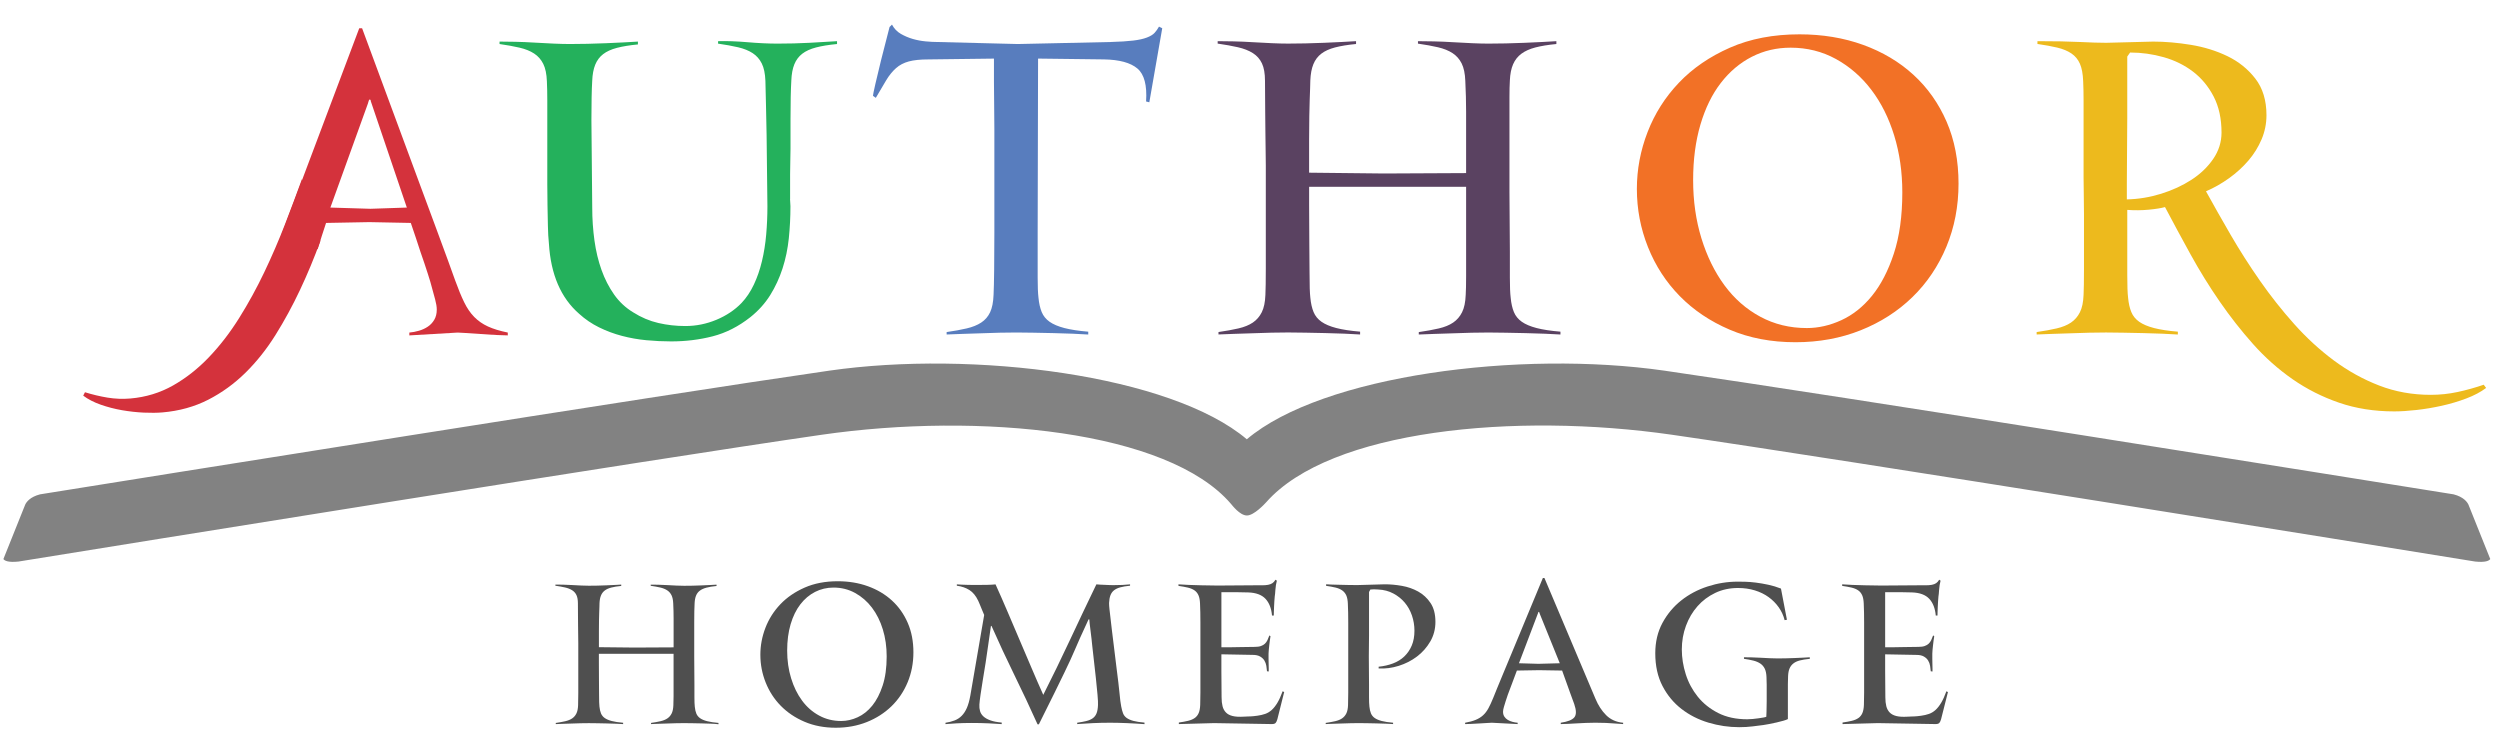
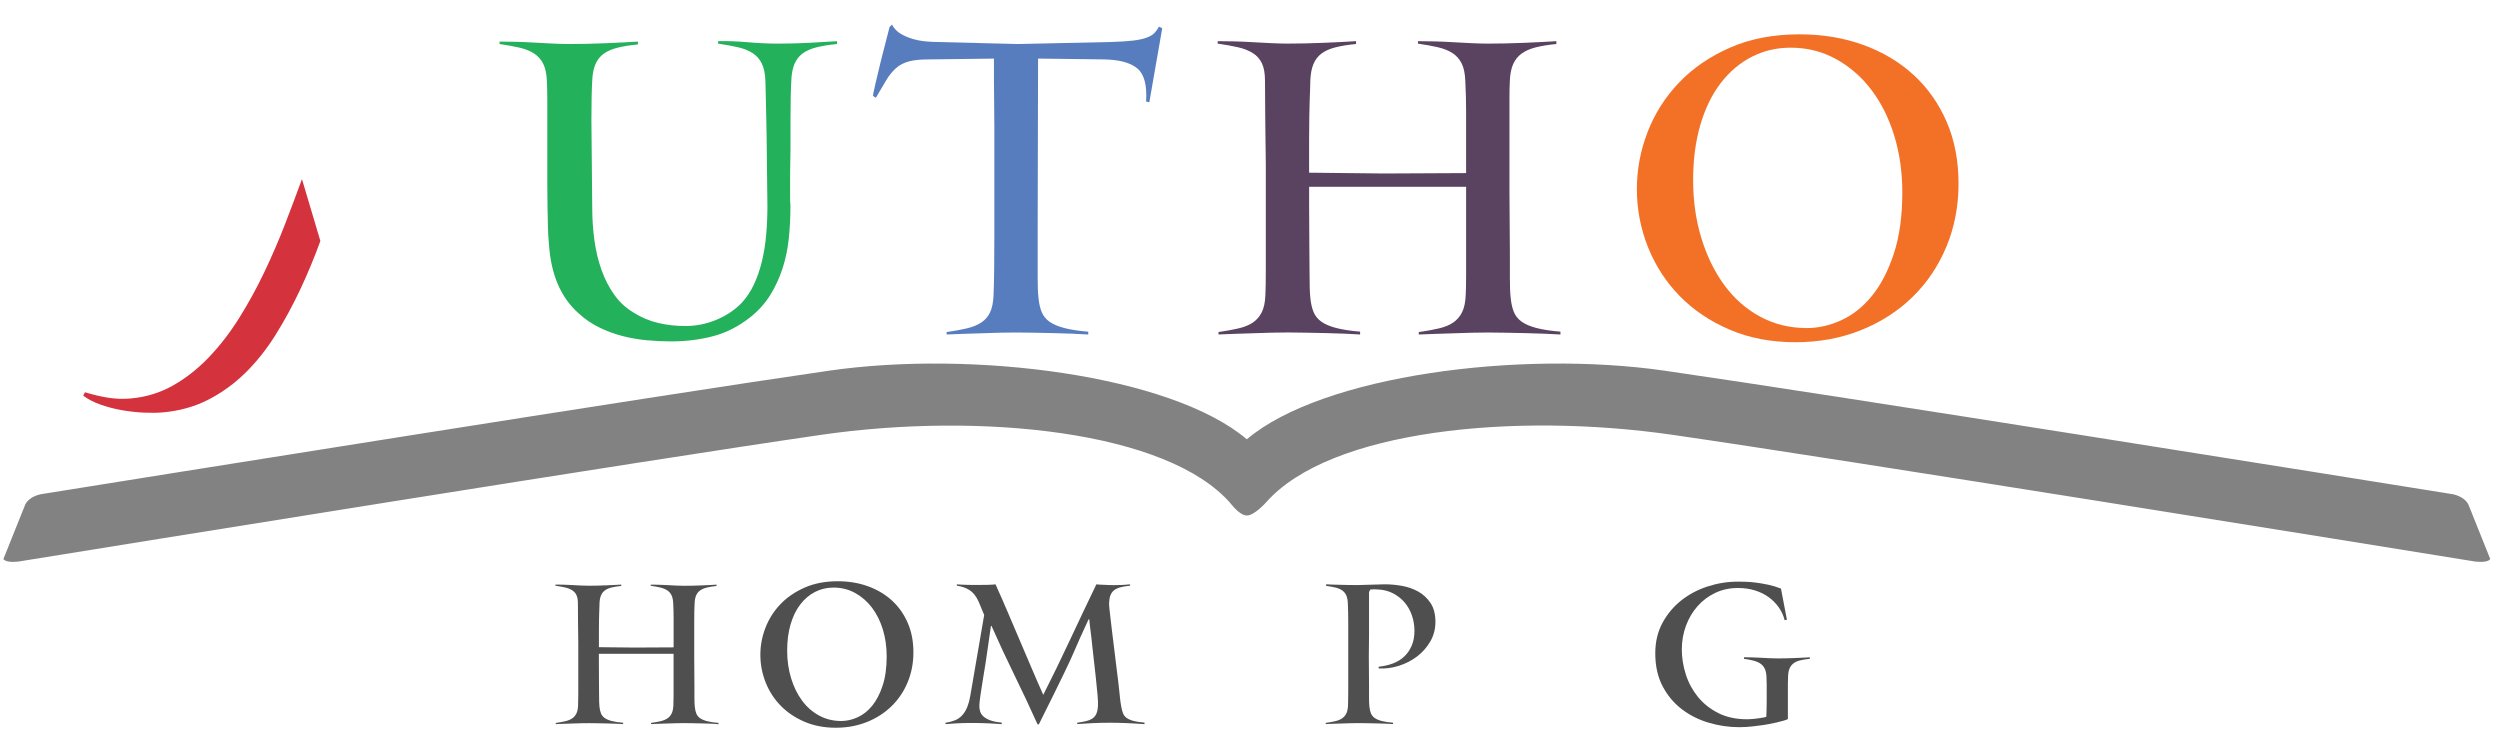
<svg xmlns="http://www.w3.org/2000/svg" version="1.1" id="Layer_1" x="0px" y="0px" width="184px" height="55.5px" viewBox="0 0 184 55.5" enable-background="new 0 0 184 55.5" xml:space="preserve">
  <g>
    <g>
      <path fill="#4F4F4F" d="M52.33,53.264c-0.213-0.009-0.437-0.016-0.673-0.021c-0.236-0.004-0.468-0.009-0.694-0.014    c-0.227-0.005-0.43-0.007-0.609-0.007c-0.17,0-0.364,0.002-0.581,0.007c-0.218,0.005-0.437,0.012-0.659,0.021    c-0.222,0.01-0.439,0.017-0.652,0.021c-0.213,0.005-0.394,0.012-0.545,0.021v-0.085c0.264-0.038,0.498-0.08,0.701-0.127    s0.371-0.116,0.503-0.206c0.132-0.089,0.236-0.21,0.312-0.361c0.076-0.151,0.118-0.354,0.127-0.609    c0.01-0.141,0.015-0.361,0.015-0.659c0-0.298,0-0.626,0-0.984s0-0.727,0-1.105s0-0.723,0-1.034h-5.497v0.652    c0,0.558,0.002,1.022,0.007,1.396s0.007,0.682,0.007,0.928c0,0.245,0.002,0.439,0.007,0.581c0.005,0.142,0.012,0.25,0.021,0.326    c0.019,0.198,0.057,0.366,0.114,0.503c0.057,0.137,0.149,0.251,0.276,0.34c0.127,0.089,0.3,0.163,0.517,0.22    s0.496,0.099,0.836,0.127v0.099c-0.151-0.009-0.333-0.019-0.545-0.028c-0.213-0.009-0.437-0.016-0.673-0.021    c-0.236-0.004-0.468-0.009-0.694-0.014c-0.227-0.005-0.43-0.007-0.609-0.007c-0.17,0-0.364,0.002-0.581,0.007    c-0.218,0.005-0.437,0.012-0.659,0.021c-0.222,0.01-0.439,0.017-0.651,0.021c-0.213,0.005-0.395,0.012-0.546,0.021v-0.085    c0.264-0.038,0.498-0.08,0.701-0.127c0.203-0.047,0.371-0.116,0.503-0.205s0.236-0.21,0.312-0.36    c0.076-0.15,0.118-0.353,0.127-0.608c0.009-0.198,0.014-0.502,0.014-0.911s0-0.848,0-1.314c0-0.466,0-0.912,0-1.336    c0-0.424,0-0.749,0-0.975c0-0.227-0.002-0.425-0.007-0.595c-0.005-0.17-0.007-0.356-0.007-0.56c0-0.203-0.003-0.444-0.007-0.723    c-0.005-0.278-0.007-0.639-0.007-1.083c0-0.255-0.035-0.458-0.106-0.609c-0.071-0.151-0.177-0.272-0.319-0.361    c-0.142-0.089-0.317-0.158-0.524-0.205c-0.208-0.047-0.444-0.09-0.709-0.127v-0.085c0.151,0,0.335,0.002,0.553,0.007    c0.217,0.005,0.441,0.015,0.673,0.028c0.231,0.014,0.456,0.026,0.673,0.035c0.217,0.01,0.406,0.015,0.567,0.015    c0.188,0,0.391-0.002,0.609-0.007c0.217-0.005,0.434-0.012,0.652-0.021c0.217-0.01,0.423-0.019,0.617-0.028    c0.193-0.009,0.361-0.019,0.503-0.028v0.099c-0.293,0.028-0.538,0.069-0.736,0.121c-0.199,0.052-0.36,0.125-0.481,0.22    c-0.123,0.094-0.215,0.217-0.276,0.369c-0.062,0.151-0.097,0.34-0.106,0.567c0,0.076-0.002,0.166-0.007,0.269    c-0.005,0.104-0.01,0.236-0.015,0.397c-0.005,0.161-0.01,0.354-0.015,0.581s-0.007,0.505-0.007,0.836v1.148l2.621,0.028    l2.876-0.015v-0.878c0-0.255,0-0.486,0-0.694s0-0.401,0-0.581c0-0.179-0.002-0.354-0.007-0.524    c-0.005-0.17-0.012-0.354-0.021-0.552c-0.01-0.255-0.052-0.458-0.127-0.609c-0.076-0.151-0.182-0.272-0.319-0.361    c-0.137-0.089-0.307-0.158-0.51-0.205s-0.437-0.09-0.701-0.127v-0.085c0.151,0,0.335,0.002,0.552,0.007    c0.217,0.005,0.441,0.015,0.673,0.028c0.231,0.015,0.456,0.026,0.673,0.035s0.406,0.015,0.567,0.015    c0.188,0,0.391-0.002,0.609-0.007c0.217-0.005,0.434-0.012,0.651-0.021c0.217-0.01,0.423-0.019,0.617-0.028    c0.193-0.009,0.361-0.019,0.503-0.028v0.099c-0.293,0.028-0.538,0.069-0.736,0.121c-0.198,0.052-0.361,0.125-0.489,0.22    c-0.128,0.094-0.222,0.217-0.283,0.369c-0.062,0.152-0.097,0.34-0.106,0.567c-0.01,0.161-0.017,0.354-0.021,0.581    c-0.005,0.227-0.007,0.491-0.007,0.794v2.534l0.014,2.078c0,0.301,0,0.608,0,0.919s0.01,0.547,0.028,0.707    c0.019,0.198,0.057,0.365,0.114,0.502c0.057,0.136,0.149,0.249,0.276,0.339c0.127,0.089,0.3,0.163,0.517,0.219    c0.217,0.057,0.496,0.099,0.836,0.127v0.099C52.724,53.282,52.543,53.273,52.33,53.264z" />
      <path fill="#4F4F4F" d="M67.227,48.007c0,0.794-0.142,1.53-0.425,2.21c-0.283,0.68-0.68,1.268-1.19,1.764    c-0.511,0.495-1.115,0.883-1.814,1.162c-0.699,0.278-1.459,0.418-2.281,0.418c-0.85,0-1.618-0.146-2.302-0.439    c-0.685-0.292-1.268-0.684-1.75-1.176c-0.481-0.49-0.852-1.063-1.112-1.715c-0.26-0.652-0.39-1.331-0.39-2.04    c0-0.68,0.125-1.343,0.375-1.991c0.25-0.647,0.617-1.223,1.098-1.728c0.481-0.505,1.077-0.914,1.785-1.225    c0.708-0.312,1.521-0.468,2.437-0.468c0.802,0,1.544,0.123,2.224,0.369c0.68,0.246,1.268,0.595,1.764,1.049    c0.496,0.453,0.883,1.001,1.162,1.643C67.088,46.482,67.227,47.204,67.227,48.007z M61.914,53.065c0.406,0,0.81-0.092,1.212-0.276    c0.402-0.184,0.758-0.468,1.07-0.851c0.312-0.383,0.567-0.875,0.765-1.476c0.199-0.601,0.298-1.317,0.298-2.15    c0-0.709-0.094-1.372-0.283-1.987c-0.189-0.614-0.456-1.149-0.8-1.603c-0.345-0.454-0.758-0.813-1.24-1.079    c-0.482-0.265-1.011-0.398-1.587-0.398c-0.491,0-0.944,0.107-1.36,0.319c-0.416,0.213-0.777,0.518-1.083,0.915    c-0.307,0.397-0.545,0.885-0.716,1.461c-0.17,0.577-0.255,1.225-0.255,1.944c0,0.728,0.097,1.407,0.29,2.036    c0.193,0.629,0.462,1.178,0.808,1.645c0.345,0.468,0.763,0.835,1.254,1.099C60.776,52.933,61.319,53.065,61.914,53.065z" />
      <path fill="#4F4F4F" d="M83.604,53.256c-0.227-0.015-0.451-0.026-0.673-0.035c-0.222-0.01-0.439-0.017-0.652-0.021    c-0.213-0.005-0.404-0.007-0.574-0.007c-0.444,0-0.86,0.01-1.247,0.028s-0.779,0.042-1.176,0.071v-0.099    c0.264-0.037,0.49-0.08,0.68-0.127c0.188-0.047,0.345-0.116,0.468-0.205c0.123-0.089,0.215-0.211,0.276-0.361    c0.061-0.151,0.097-0.355,0.106-0.609c0.009-0.132-0.002-0.385-0.035-0.758c-0.033-0.373-0.073-0.781-0.121-1.225    c-0.047-0.444-0.097-0.887-0.149-1.331c-0.052-0.444-0.092-0.803-0.121-1.077c-0.01-0.123-0.026-0.281-0.049-0.475    c-0.024-0.193-0.047-0.387-0.071-0.581c-0.024-0.193-0.044-0.371-0.064-0.531c-0.019-0.161-0.028-0.269-0.028-0.326h-0.057    c-0.265,0.567-0.472,1.02-0.623,1.36c-0.151,0.34-0.281,0.637-0.39,0.893c-0.109,0.256-0.22,0.505-0.333,0.751    c-0.113,0.246-0.262,0.56-0.447,0.942c-0.184,0.382-0.423,0.871-0.716,1.467c-0.293,0.595-0.675,1.365-1.147,2.309h-0.099    c-0.548-1.219-1.115-2.425-1.701-3.62c-0.586-1.195-1.147-2.402-1.686-3.62h-0.042l-0.199,1.388    c-0.057,0.397-0.121,0.833-0.191,1.311c-0.071,0.477-0.144,0.928-0.22,1.353c-0.057,0.34-0.109,0.675-0.156,1.006    c-0.047,0.331-0.076,0.576-0.085,0.736c-0.01,0.17,0.007,0.328,0.049,0.475c0.043,0.146,0.125,0.276,0.248,0.39    c0.123,0.114,0.292,0.21,0.51,0.29c0.217,0.08,0.496,0.134,0.836,0.163v0.114c-0.218-0.019-0.534-0.037-0.949-0.057    c-0.416-0.019-0.836-0.028-1.261-0.028c-0.416,0-0.786,0.01-1.112,0.028c-0.326,0.019-0.597,0.038-0.815,0.057v-0.099    c0.245-0.037,0.468-0.094,0.666-0.17c0.198-0.076,0.373-0.188,0.524-0.34c0.151-0.151,0.278-0.345,0.382-0.581    c0.104-0.236,0.188-0.538,0.255-0.907l1.02-5.936c-0.066-0.151-0.127-0.298-0.184-0.439c-0.047-0.114-0.094-0.229-0.142-0.347    c-0.047-0.118-0.085-0.205-0.114-0.262c-0.17-0.359-0.385-0.621-0.644-0.786c-0.26-0.165-0.569-0.272-0.928-0.319v-0.1    c0.094,0.01,0.21,0.017,0.347,0.021c0.137,0.005,0.278,0.01,0.425,0.015c0.146,0.005,0.285,0.007,0.418,0.007    c0.132,0,0.245,0,0.34,0c0.245,0,0.484-0.002,0.716-0.007c0.231-0.005,0.432-0.016,0.602-0.035    c0.292,0.643,0.585,1.309,0.878,1.998c0.292,0.69,0.588,1.381,0.885,2.075c0.298,0.694,0.592,1.386,0.885,2.075    c0.292,0.69,0.581,1.351,0.865,1.983c0.321-0.633,0.647-1.289,0.977-1.969c0.33-0.68,0.659-1.367,0.984-2.062    c0.326-0.694,0.652-1.386,0.977-2.075c0.326-0.689,0.649-1.365,0.971-2.026c0.076,0.01,0.168,0.017,0.276,0.021    c0.108,0.005,0.222,0.01,0.34,0.015c0.118,0.005,0.231,0.01,0.34,0.015s0.201,0.007,0.276,0.007c0.255,0,0.484-0.005,0.687-0.015    c0.203-0.009,0.39-0.024,0.56-0.043v0.1c-0.293,0.028-0.534,0.069-0.723,0.121c-0.189,0.052-0.343,0.125-0.461,0.22    c-0.118,0.094-0.205,0.217-0.262,0.369c-0.057,0.151-0.089,0.34-0.099,0.567c0,0.038,0.002,0.106,0.007,0.205    c0.005,0.1,0.012,0.177,0.021,0.234c0.047,0.453,0.104,0.944,0.17,1.473c0.066,0.529,0.13,1.046,0.191,1.552    c0.061,0.505,0.118,0.968,0.17,1.388c0.052,0.42,0.092,0.744,0.121,0.971c0.028,0.274,0.057,0.534,0.085,0.779    c0.019,0.208,0.04,0.409,0.064,0.602c0.024,0.194,0.045,0.328,0.064,0.404c0.037,0.198,0.082,0.366,0.134,0.503    c0.052,0.137,0.139,0.25,0.262,0.34c0.123,0.089,0.288,0.163,0.496,0.22c0.207,0.057,0.481,0.099,0.822,0.127v0.114    C84.043,53.282,83.83,53.27,83.604,53.256z" />
-       <path fill="#4F4F4F" d="M94.016,52.928c-0.038,0.136-0.083,0.231-0.134,0.284c-0.052,0.053-0.144,0.08-0.276,0.08l-4.251-0.071    l-2.592,0.071v-0.114c0.264-0.037,0.493-0.08,0.687-0.127c0.193-0.047,0.354-0.116,0.481-0.205c0.127-0.089,0.224-0.21,0.29-0.361    s0.104-0.354,0.114-0.609c0.009-0.199,0.015-0.503,0.015-0.914c0-0.411,0-0.845,0-1.303s0-0.9,0-1.325c0-0.425,0-0.751,0-0.977    s0-0.47,0-0.729s0-0.52,0-0.779s-0.003-0.512-0.007-0.758c-0.005-0.245-0.012-0.468-0.021-0.666    c-0.01-0.255-0.047-0.458-0.114-0.609c-0.066-0.151-0.163-0.272-0.29-0.361c-0.127-0.089-0.29-0.159-0.489-0.206    c-0.198-0.047-0.43-0.089-0.694-0.127v-0.114c0.208,0.019,0.463,0.033,0.765,0.043c0.302,0.01,0.614,0.019,0.935,0.028    c0.321,0.01,0.632,0.015,0.935,0.015s0.562,0,0.779,0l2.111-0.015c0.236,0,0.441,0,0.617,0c0.175,0,0.326-0.012,0.453-0.035    c0.127-0.024,0.233-0.064,0.319-0.121c0.085-0.057,0.161-0.142,0.227-0.255l0.1,0.071c-0.057,0.217-0.092,0.439-0.107,0.666    c-0.015,0.227-0.03,0.392-0.049,0.496c-0.01,0.104-0.019,0.22-0.028,0.347c-0.01,0.127-0.017,0.258-0.021,0.39    s-0.01,0.258-0.015,0.375c-0.005,0.118-0.007,0.215-0.007,0.29H93.62c-0.047-0.529-0.208-0.94-0.481-1.232    c-0.274-0.292-0.694-0.448-1.261-0.468l-0.736-0.015h-1.247v4.052c0.104,0,0.288,0,0.552,0s0.538-0.004,0.822-0.014    c0.33,0,0.689-0.005,1.077-0.015c0.188,0,0.342-0.021,0.461-0.064s0.215-0.099,0.29-0.17c0.076-0.071,0.136-0.156,0.184-0.255    c0.047-0.1,0.094-0.215,0.142-0.347c0.019,0,0.037,0.01,0.057,0.028l0.028,0.028c-0.019,0.094-0.035,0.201-0.049,0.319    c-0.015,0.118-0.028,0.239-0.043,0.361c-0.015,0.123-0.026,0.239-0.035,0.347c-0.009,0.108-0.016,0.193-0.016,0.259    c0,0.104,0,0.22,0,0.347c0,0.127,0.002,0.253,0.007,0.375c0.005,0.123,0.007,0.236,0.007,0.34c0,0.104,0,0.184,0,0.241    l-0.127-0.015c-0.01-0.123-0.026-0.255-0.049-0.397c-0.024-0.142-0.071-0.272-0.142-0.39c-0.071-0.118-0.175-0.217-0.312-0.297    s-0.319-0.121-0.546-0.121l-2.309-0.043v1.229l0.015,1.935c0,0.254,0.024,0.473,0.071,0.657s0.13,0.337,0.248,0.459    c0.118,0.123,0.281,0.209,0.489,0.261s0.477,0.069,0.808,0.049c0.132-0.009,0.236-0.014,0.312-0.014    c0.076,0,0.146-0.002,0.213-0.007c0.067-0.005,0.134-0.01,0.206-0.015c0.071-0.005,0.168-0.017,0.29-0.035    c0.208-0.028,0.399-0.073,0.574-0.134c0.175-0.061,0.335-0.158,0.481-0.29c0.146-0.132,0.285-0.309,0.418-0.531    c0.132-0.222,0.26-0.503,0.382-0.843l0.114,0.057L94.016,52.928z" />
      <path fill="#4F4F4F" d="M105.647,45.769c0,0.529-0.126,1.011-0.379,1.445c-0.253,0.434-0.578,0.803-0.977,1.105    c-0.399,0.303-0.847,0.531-1.343,0.687s-0.99,0.22-1.48,0.191V49.07c0.378-0.038,0.729-0.118,1.055-0.241    c0.326-0.123,0.605-0.295,0.836-0.517c0.231-0.222,0.413-0.489,0.546-0.801c0.132-0.312,0.198-0.675,0.198-1.091    c0-0.387-0.062-0.76-0.184-1.119c-0.123-0.359-0.3-0.675-0.531-0.95c-0.231-0.274-0.513-0.498-0.843-0.673    c-0.331-0.175-0.699-0.272-1.105-0.29c-0.218-0.019-0.411-0.019-0.581,0l-0.099,0.184v3.216l-0.015,1.502l0.015,2.082    c0,0.303,0,0.609,0,0.921c0,0.312,0.009,0.548,0.028,0.709c0.019,0.198,0.057,0.366,0.114,0.503    c0.057,0.137,0.149,0.251,0.276,0.34c0.127,0.089,0.3,0.163,0.517,0.22c0.217,0.057,0.496,0.099,0.836,0.127v0.099    c-0.151-0.009-0.333-0.019-0.546-0.028c-0.213-0.009-0.436-0.016-0.673-0.021c-0.236-0.004-0.468-0.009-0.694-0.014    c-0.227-0.005-0.43-0.007-0.609-0.007c-0.17,0-0.364,0.002-0.581,0.007c-0.218,0.005-0.436,0.012-0.659,0.021    c-0.222,0.01-0.439,0.017-0.652,0.021c-0.213,0.005-0.394,0.012-0.545,0.021v-0.085c0.264-0.038,0.498-0.08,0.701-0.127    c0.203-0.047,0.371-0.116,0.503-0.206c0.132-0.089,0.236-0.21,0.312-0.361c0.076-0.151,0.118-0.354,0.127-0.609    c0.01-0.198,0.015-0.503,0.015-0.914s0-0.85,0-1.318c0-0.468,0-0.914,0-1.339s0-0.751,0-0.977c0-0.227,0-0.468,0-0.723    c0-0.255,0-0.515,0-0.779c0-0.264-0.002-0.517-0.007-0.758c-0.005-0.24-0.012-0.461-0.021-0.659    c-0.01-0.255-0.047-0.458-0.114-0.609c-0.067-0.151-0.166-0.274-0.297-0.369c-0.132-0.094-0.298-0.166-0.496-0.213    c-0.199-0.047-0.43-0.089-0.694-0.127v-0.114c0.114,0.01,0.255,0.017,0.425,0.021c0.17,0.005,0.357,0.01,0.56,0.015    s0.418,0.01,0.645,0.015c0.227,0.005,0.449,0.007,0.667,0.007l2.03-0.057c0.398,0,0.814,0.038,1.249,0.114    c0.436,0.076,0.835,0.215,1.2,0.418s0.667,0.484,0.909,0.843C105.527,44.739,105.647,45.202,105.647,45.769z" />
-       <path fill="#4F4F4F" d="M119.461,53.292c-0.188-0.009-0.396-0.024-0.623-0.043c-0.189-0.019-0.406-0.033-0.652-0.042    c-0.246-0.01-0.505-0.015-0.779-0.015c-0.217,0-0.446,0.005-0.687,0.015c-0.241,0.01-0.475,0.021-0.701,0.035    c-0.227,0.015-0.439,0.026-0.637,0.035c-0.199,0.01-0.369,0.015-0.51,0.015v-0.099c0.51-0.076,0.843-0.208,0.999-0.397    c0.156-0.188,0.153-0.515-0.007-0.977c-0.085-0.217-0.177-0.468-0.276-0.751s-0.196-0.552-0.29-0.808    c-0.104-0.302-0.213-0.605-0.326-0.907l-1.7-0.028l-1.629,0.028c-0.142,0.369-0.269,0.709-0.382,1.02    c-0.104,0.265-0.199,0.515-0.283,0.751s-0.137,0.392-0.156,0.468c-0.047,0.151-0.092,0.298-0.134,0.439    c-0.042,0.142-0.064,0.26-0.064,0.354c0,0.142,0.033,0.262,0.099,0.361c0.066,0.1,0.151,0.179,0.255,0.241    c0.104,0.062,0.22,0.109,0.347,0.142c0.127,0.033,0.253,0.055,0.375,0.064v0.099l-1.898-0.099c-0.019,0-0.114,0.005-0.283,0.015    c-0.17,0.01-0.366,0.021-0.588,0.035c-0.222,0.015-0.437,0.026-0.645,0.035c-0.208,0.01-0.359,0.015-0.453,0.015v-0.099    c0.312-0.057,0.572-0.127,0.779-0.213c0.208-0.085,0.387-0.196,0.538-0.333c0.151-0.136,0.283-0.309,0.397-0.517    c0.114-0.208,0.231-0.463,0.354-0.765c0.057-0.142,0.151-0.375,0.283-0.701c0.132-0.326,0.29-0.709,0.475-1.148    c0.184-0.439,0.382-0.916,0.595-1.431c0.213-0.515,0.427-1.032,0.644-1.552c0.501-1.209,1.054-2.54,1.658-3.995h0.114l3.754,8.883    c0.199,0.481,0.461,0.885,0.786,1.212c0.326,0.326,0.744,0.513,1.254,0.56L119.461,53.292L119.461,53.292z M113.326,45.174    c-0.01-0.019-0.019-0.047-0.028-0.085c-0.01-0.037-0.024-0.057-0.043-0.057c-0.028,0-0.042,0.019-0.042,0.057l-1.417,3.726    l1.431,0.042l1.573-0.042L113.326,45.174z" />
      <path fill="#4F4F4F" d="M132.466,48.609c-0.198,0.052-0.359,0.127-0.481,0.227c-0.123,0.099-0.215,0.222-0.276,0.369    c-0.062,0.147-0.097,0.333-0.106,0.56c-0.01,0.132-0.015,0.331-0.015,0.595c0,0.265,0,0.51,0,0.736v1.827    c-0.066,0.038-0.175,0.078-0.326,0.121c-0.151,0.043-0.317,0.085-0.496,0.127c-0.179,0.043-0.359,0.08-0.538,0.114    c-0.179,0.033-0.33,0.059-0.453,0.078c-0.236,0.028-0.501,0.062-0.793,0.1c-0.293,0.037-0.619,0.057-0.977,0.057    c-0.765,0-1.518-0.111-2.26-0.333c-0.741-0.222-1.402-0.557-1.983-1.006c-0.581-0.448-1.049-1.013-1.403-1.693    c-0.354-0.68-0.531-1.482-0.531-2.409c0-0.831,0.175-1.573,0.524-2.224c0.35-0.652,0.81-1.204,1.381-1.658    c0.572-0.454,1.221-0.798,1.948-1.034c0.727-0.236,1.464-0.354,2.21-0.354c0.123,0,0.302,0.002,0.538,0.007    c0.236,0.005,0.501,0.026,0.794,0.062c0.292,0.037,0.6,0.089,0.921,0.158c0.321,0.069,0.633,0.163,0.935,0.283l0.439,2.295    l-0.17,0.028c-0.085-0.34-0.229-0.654-0.432-0.942s-0.451-0.538-0.744-0.751c-0.293-0.213-0.63-0.378-1.013-0.496    c-0.382-0.118-0.795-0.177-1.24-0.177c-0.614,0-1.174,0.121-1.679,0.362c-0.505,0.242-0.94,0.567-1.303,0.979    c-0.364,0.411-0.647,0.892-0.85,1.44c-0.203,0.549-0.305,1.13-0.305,1.745c0,0.605,0.097,1.213,0.29,1.823    c0.193,0.61,0.489,1.161,0.885,1.653c0.396,0.492,0.897,0.892,1.501,1.199c0.604,0.308,1.318,0.461,2.139,0.461    c0.123,0,0.257-0.007,0.404-0.021s0.288-0.03,0.425-0.05c0.136-0.019,0.257-0.037,0.361-0.057    c0.104-0.019,0.175-0.037,0.213-0.057c0-0.114,0.005-0.231,0.015-0.354c0-0.104,0.002-0.227,0.007-0.369    c0.005-0.141,0.007-0.283,0.007-0.425v-0.553c0-0.188,0-0.404,0-0.644c0-0.24-0.005-0.432-0.015-0.574    c-0.01-0.255-0.052-0.461-0.127-0.617c-0.076-0.156-0.182-0.281-0.319-0.375c-0.137-0.094-0.307-0.168-0.51-0.22    c-0.203-0.052-0.437-0.097-0.701-0.134v-0.114c0.151,0,0.335,0.003,0.552,0.007c0.217,0.005,0.441,0.015,0.673,0.028    c0.231,0.015,0.456,0.026,0.673,0.035c0.217,0.009,0.406,0.015,0.567,0.015c0.188,0,0.391-0.002,0.609-0.007    c0.217-0.005,0.434-0.012,0.651-0.021c0.217-0.01,0.423-0.019,0.617-0.028c0.193-0.009,0.361-0.019,0.503-0.028v0.114    C132.91,48.518,132.664,48.558,132.466,48.609z" />
-       <path fill="#4F4F4F" d="M142.865,52.928c-0.038,0.136-0.083,0.231-0.134,0.284c-0.052,0.053-0.144,0.08-0.276,0.08l-4.251-0.071    l-2.592,0.071v-0.114c0.264-0.037,0.493-0.08,0.687-0.127c0.193-0.047,0.354-0.116,0.481-0.205c0.127-0.089,0.224-0.21,0.29-0.361    s0.104-0.354,0.114-0.609c0.009-0.199,0.015-0.503,0.015-0.914c0-0.411,0-0.845,0-1.303s0-0.9,0-1.325c0-0.425,0-0.751,0-0.977    s0-0.47,0-0.729s0-0.52,0-0.779s-0.003-0.512-0.007-0.758c-0.005-0.245-0.012-0.468-0.021-0.666    c-0.01-0.255-0.047-0.458-0.114-0.609c-0.067-0.151-0.163-0.272-0.29-0.361s-0.29-0.159-0.489-0.206    c-0.198-0.047-0.43-0.089-0.694-0.127v-0.114c0.208,0.019,0.463,0.033,0.765,0.043c0.302,0.01,0.614,0.019,0.935,0.028    c0.321,0.01,0.632,0.015,0.935,0.015s0.562,0,0.779,0l2.111-0.015c0.236,0,0.441,0,0.617,0c0.175,0,0.326-0.012,0.453-0.035    c0.127-0.024,0.233-0.064,0.319-0.121c0.085-0.057,0.161-0.142,0.227-0.255l0.1,0.071c-0.057,0.217-0.092,0.439-0.107,0.666    c-0.015,0.227-0.03,0.392-0.049,0.496c-0.01,0.104-0.019,0.22-0.028,0.347c-0.01,0.127-0.017,0.258-0.021,0.39    c-0.005,0.132-0.01,0.258-0.015,0.375c-0.005,0.118-0.007,0.215-0.007,0.29h-0.127c-0.047-0.529-0.208-0.94-0.481-1.232    c-0.274-0.292-0.694-0.448-1.261-0.468l-0.736-0.015h-1.247v4.052c0.104,0,0.288,0,0.552,0c0.264,0,0.538-0.004,0.822-0.014    c0.33,0,0.689-0.005,1.077-0.015c0.188,0,0.342-0.021,0.461-0.064s0.215-0.099,0.29-0.17c0.076-0.071,0.136-0.156,0.184-0.255    c0.047-0.1,0.094-0.215,0.142-0.347c0.019,0,0.037,0.01,0.057,0.028l0.028,0.028c-0.019,0.094-0.035,0.201-0.049,0.319    c-0.015,0.118-0.028,0.239-0.043,0.361c-0.015,0.123-0.026,0.239-0.035,0.347s-0.015,0.196-0.015,0.262c0,0.104,0,0.22,0,0.347    c0,0.127,0.002,0.253,0.007,0.375s0.007,0.236,0.007,0.34c0,0.104,0,0.184,0,0.241l-0.127-0.015    c-0.01-0.123-0.026-0.255-0.049-0.397c-0.024-0.142-0.071-0.272-0.142-0.39c-0.071-0.118-0.175-0.217-0.312-0.297    c-0.137-0.08-0.319-0.121-0.546-0.121l-2.309-0.043v1.229l0.015,1.935c0,0.254,0.024,0.473,0.071,0.657    c0.047,0.184,0.13,0.337,0.248,0.459c0.118,0.123,0.281,0.209,0.489,0.261c0.208,0.052,0.477,0.069,0.808,0.049    c0.132-0.009,0.236-0.014,0.312-0.014c0.076,0,0.146-0.002,0.213-0.007c0.067-0.005,0.134-0.01,0.206-0.015    c0.071-0.005,0.168-0.017,0.29-0.035c0.208-0.028,0.399-0.073,0.574-0.134c0.175-0.061,0.335-0.158,0.481-0.29    c0.146-0.132,0.285-0.309,0.418-0.531c0.132-0.222,0.26-0.503,0.382-0.843l0.114,0.057L142.865,52.928z" />
    </g>
    <path fill="#828282" d="M181.723,37.267c0,0-0.003-0.015-0.01-0.037l-0.033-0.084c-0.089-0.193-0.353-0.571-1.099-0.763   c-7.29-1.169-45.555-7.299-58.085-9.103c-10.595-1.524-25.154,0.328-30.73,5.051c-5.576-4.722-20.136-6.575-30.73-5.051   c-12.53,1.804-50.796,7.934-58.085,9.103c-0.745,0.192-1.01,0.57-1.098,0.763L1.82,37.23c-0.007,0.021-0.011,0.037-0.011,0.037   l-0.003-0.005L0.25,41.146c0.089,0.126,0.353,0.263,1.112,0.184c7.505-1.214,46.37-7.493,59.108-9.331   c11.629-1.679,25.5-0.308,30.125,5.081c0.094,0.108,0.653,0.852,1.171,0.86c0.519,0.008,1.313-0.846,1.434-0.982   c4.699-5.315,18.295-6.629,29.863-4.959c12.739,1.839,51.602,8.117,59.108,9.331c0.759,0.08,1.022-0.058,1.112-0.184l-1.557-3.884   L181.723,37.267z" />
    <g>
      <path fill="#24B15C" d="M58.147,14.645c0,0.08,0.005,0.169,0.015,0.268c0.01,0.1,0.015,0.188,0.015,0.268    c0,0.794-0.04,1.578-0.119,2.353c-0.08,0.774-0.233,1.514-0.461,2.219c-0.229,0.705-0.531,1.36-0.908,1.965    c-0.378,0.606-0.864,1.146-1.459,1.623c-0.874,0.689-1.797,1.159-2.77,1.41c-0.973,0.251-1.995,0.377-3.067,0.377    c-0.596,0-1.201-0.029-1.816-0.087c-0.616-0.058-1.216-0.165-1.802-0.319c-0.586-0.154-1.146-0.364-1.683-0.628    c-0.535-0.263-1.022-0.594-1.459-0.991c-1.35-1.171-2.095-2.898-2.233-5.182c-0.04-0.377-0.064-0.808-0.074-1.295    c-0.01-0.486-0.02-0.993-0.03-1.518c-0.01-0.526-0.015-1.042-0.015-1.548c0-0.506,0-0.968,0-1.385c0-0.477,0-0.987,0-1.534    c0-0.546,0-1.097,0-1.653c0-0.556,0-1.092,0-1.608s-0.01-0.982-0.03-1.4c-0.02-0.535-0.109-0.963-0.268-1.28    c-0.159-0.317-0.382-0.571-0.67-0.759c-0.288-0.188-0.646-0.333-1.072-0.432c-0.427-0.099-0.919-0.188-1.474-0.268V3.061    c0.317,0,0.705,0.005,1.162,0.015c0.457,0.01,0.928,0.03,1.415,0.06C39.83,3.165,40.3,3.19,40.757,3.21    c0.457,0.02,0.853,0.03,1.192,0.03c0.397,0,0.824-0.005,1.28-0.015c0.457-0.01,0.913-0.025,1.37-0.044    c0.457-0.019,0.888-0.039,1.295-0.06c0.407-0.019,0.759-0.039,1.057-0.06V3.27c-0.616,0.06-1.131,0.144-1.548,0.253    c-0.417,0.109-0.754,0.263-1.012,0.462c-0.258,0.199-0.452,0.457-0.581,0.774c-0.13,0.317-0.204,0.715-0.223,1.191    c-0.02,0.338-0.035,0.745-0.044,1.221c-0.01,0.477-0.015,1.032-0.015,1.667l0.06,6.432c0,0.834,0.055,1.643,0.163,2.427    c0.109,0.784,0.283,1.509,0.521,2.174c0.238,0.665,0.546,1.266,0.923,1.802c0.377,0.536,0.844,0.973,1.4,1.311    c0.595,0.378,1.216,0.64,1.861,0.789c0.645,0.149,1.305,0.223,1.981,0.223c0.794,0,1.558-0.154,2.293-0.461    c0.734-0.308,1.35-0.72,1.847-1.236c0.357-0.377,0.659-0.829,0.908-1.355c0.248-0.526,0.447-1.101,0.596-1.727    c0.149-0.626,0.253-1.281,0.312-1.965c0.06-0.685,0.089-1.374,0.089-2.07l-0.06-5.241c-0.02-0.715-0.035-1.429-0.044-2.144    c-0.01-0.715-0.025-1.33-0.044-1.847c-0.02-0.535-0.109-0.963-0.268-1.28c-0.159-0.317-0.382-0.571-0.67-0.759    c-0.288-0.188-0.646-0.333-1.072-0.432c-0.427-0.099-0.919-0.188-1.474-0.268V3.031c0.635-0.019,1.355,0.006,2.159,0.075    c0.804,0.07,1.543,0.104,2.219,0.104c0.794,0,1.578-0.019,2.353-0.06c0.774-0.039,1.449-0.079,2.025-0.119v0.209    c-0.616,0.06-1.132,0.144-1.548,0.253c-0.417,0.109-0.754,0.263-1.012,0.462c-0.258,0.199-0.452,0.457-0.581,0.774    c-0.13,0.317-0.204,0.715-0.223,1.191c-0.02,0.338-0.035,0.745-0.045,1.221c-0.01,0.477-0.015,1.032-0.015,1.667v2.144    c0,0.258-0.005,0.551-0.015,0.878c-0.01,0.328-0.015,0.655-0.015,0.982s0,0.63,0,0.908c0,0.278,0,0.497,0,0.655v0.269H58.147z" />
      <path fill="#587DBE" d="M84.59,7.529l-0.238-0.06c0.079-1.191-0.134-2-0.64-2.427c-0.506-0.427-1.325-0.65-2.456-0.67l-4.854-0.06    l-0.03,12.834v1.34c0,0.635,0,1.281,0,1.936s0.019,1.151,0.06,1.489c0.039,0.417,0.119,0.77,0.238,1.057    c0.119,0.288,0.312,0.526,0.581,0.715c0.268,0.188,0.63,0.342,1.087,0.461c0.457,0.119,1.042,0.209,1.757,0.268v0.209    c-0.317-0.019-0.7-0.039-1.146-0.06c-0.447-0.019-0.919-0.035-1.415-0.044c-0.497-0.01-0.982-0.019-1.459-0.03    c-0.477-0.01-0.903-0.015-1.281-0.015c-0.357,0-0.765,0.005-1.221,0.015c-0.457,0.01-0.919,0.025-1.385,0.044    c-0.467,0.02-0.923,0.035-1.37,0.044c-0.447,0.01-0.829,0.025-1.146,0.044v-0.179c0.556-0.079,1.047-0.168,1.474-0.268    c0.427-0.099,0.784-0.243,1.072-0.432c0.287-0.188,0.506-0.442,0.655-0.759s0.233-0.745,0.253-1.281    c0.019-0.397,0.035-1.017,0.044-1.861c0.01-0.844,0.015-1.742,0.015-2.695V9.524c0-0.576-0.005-1.171-0.015-1.787    c-0.01-0.615-0.015-1.181-0.015-1.697V4.313l-4.824,0.06c-0.596,0-1.077,0.05-1.444,0.149c-0.367,0.1-0.68,0.263-0.938,0.491    c-0.258,0.229-0.497,0.521-0.715,0.878c-0.218,0.357-0.477,0.794-0.774,1.311L64.25,7.052c0-0.06,0.06-0.353,0.179-0.879    c0.119-0.526,0.258-1.106,0.417-1.742c0.179-0.715,0.387-1.529,0.625-2.442l0.179-0.179c0.159,0.298,0.377,0.526,0.655,0.685    c0.278,0.159,0.57,0.283,0.878,0.372c0.308,0.089,0.625,0.149,0.953,0.179c0.328,0.03,0.61,0.045,0.849,0.045l5.926,0.149    l6.819-0.149c0.695-0.019,1.251-0.055,1.667-0.105c0.417-0.049,0.754-0.123,1.013-0.223c0.258-0.099,0.447-0.213,0.565-0.342    c0.119-0.129,0.228-0.283,0.328-0.462l0.238,0.119L84.59,7.529z" />
      <path fill="#5A4261" d="M113.699,24.562c-0.447-0.019-0.919-0.035-1.415-0.044c-0.496-0.01-0.982-0.019-1.459-0.03    c-0.477-0.01-0.904-0.015-1.281-0.015c-0.357,0-0.765,0.005-1.221,0.015c-0.457,0.01-0.919,0.025-1.385,0.044    c-0.467,0.02-0.923,0.035-1.37,0.044c-0.447,0.01-0.829,0.025-1.146,0.044v-0.179c0.556-0.079,1.047-0.168,1.474-0.268    c0.427-0.099,0.779-0.243,1.057-0.432c0.278-0.188,0.496-0.442,0.655-0.759c0.159-0.317,0.248-0.745,0.268-1.281    c0.019-0.298,0.03-0.759,0.03-1.385s0-1.315,0-2.07c0-0.754,0-1.529,0-2.323c0-0.794,0-1.518,0-2.174H96.352v1.37    c0,1.171,0.005,2.15,0.015,2.933c0.01,0.784,0.015,1.435,0.015,1.95c0,0.517,0.005,0.923,0.015,1.221s0.025,0.526,0.044,0.685    c0.039,0.417,0.119,0.77,0.238,1.057c0.119,0.288,0.312,0.526,0.581,0.715c0.268,0.188,0.63,0.342,1.087,0.461    c0.457,0.119,1.042,0.209,1.757,0.268v0.209c-0.318-0.019-0.7-0.039-1.146-0.06c-0.447-0.019-0.919-0.035-1.415-0.044    c-0.497-0.01-0.983-0.019-1.459-0.03c-0.477-0.01-0.904-0.015-1.281-0.015c-0.357,0-0.765,0.005-1.221,0.015    c-0.457,0.01-0.919,0.025-1.385,0.044c-0.467,0.02-0.923,0.035-1.37,0.044c-0.447,0.01-0.829,0.025-1.146,0.044v-0.179    c0.556-0.079,1.047-0.168,1.473-0.267c0.427-0.099,0.779-0.243,1.057-0.431s0.496-0.441,0.655-0.757    c0.159-0.317,0.248-0.742,0.268-1.277c0.019-0.416,0.03-1.054,0.03-1.915c0-0.862,0-1.782,0-2.763s0-1.916,0-2.807    c0-0.891,0-1.575,0-2.051s-0.005-0.894-0.015-1.25c-0.01-0.357-0.015-0.75-0.015-1.176c0-0.427-0.005-0.933-0.015-1.518    c-0.01-0.585-0.015-1.345-0.015-2.278c0-0.535-0.074-0.963-0.223-1.28c-0.149-0.317-0.373-0.571-0.67-0.759    c-0.298-0.188-0.665-0.333-1.102-0.432c-0.436-0.099-0.933-0.188-1.489-0.268V3.03c0.317,0,0.705,0.006,1.161,0.015    c0.457,0.01,0.928,0.03,1.415,0.06c0.486,0.03,0.957,0.055,1.415,0.074c0.457,0.02,0.853,0.03,1.191,0.03    c0.397,0,0.824-0.005,1.281-0.015c0.457-0.01,0.913-0.025,1.37-0.044c0.457-0.019,0.888-0.039,1.295-0.06    c0.407-0.019,0.759-0.039,1.057-0.06v0.209c-0.615,0.06-1.131,0.144-1.548,0.253c-0.417,0.109-0.755,0.263-1.013,0.462    c-0.258,0.199-0.452,0.457-0.581,0.774S96.46,5.443,96.44,5.919c0,0.159-0.005,0.348-0.015,0.566    c-0.01,0.218-0.02,0.497-0.03,0.834c-0.01,0.338-0.02,0.745-0.03,1.221c-0.01,0.477-0.015,1.062-0.015,1.757v2.412l5.509,0.06    l6.046-0.03v-1.846c0-0.536,0-1.022,0-1.459c0-0.436,0-0.844,0-1.221c0-0.377-0.005-0.745-0.015-1.101    c-0.01-0.357-0.025-0.745-0.044-1.162c-0.02-0.535-0.109-0.963-0.268-1.28c-0.159-0.317-0.382-0.571-0.67-0.759    c-0.288-0.188-0.646-0.333-1.072-0.432c-0.427-0.099-0.919-0.188-1.474-0.268V3.031c0.317,0,0.705,0.006,1.162,0.015    c0.457,0.01,0.928,0.03,1.415,0.06c0.486,0.03,0.957,0.055,1.415,0.074c0.457,0.02,0.853,0.03,1.192,0.03    c0.397,0,0.824-0.005,1.281-0.015c0.457-0.01,0.912-0.025,1.37-0.044c0.457-0.019,0.888-0.039,1.295-0.06    c0.407-0.019,0.759-0.039,1.057-0.06v0.209c-0.616,0.06-1.131,0.144-1.548,0.253c-0.417,0.109-0.759,0.263-1.027,0.462    c-0.268,0.199-0.472,0.457-0.61,0.774c-0.139,0.317-0.218,0.715-0.238,1.191c-0.02,0.338-0.03,0.745-0.03,1.221    c0,0.477,0,1.032,0,1.667v5.326l0.03,4.366c0,0.634,0,1.278,0,1.931s0.019,1.149,0.06,1.485c0.039,0.416,0.119,0.767,0.238,1.054    c0.119,0.287,0.313,0.525,0.581,0.713c0.268,0.188,0.63,0.342,1.087,0.461c0.457,0.119,1.043,0.208,1.757,0.267v0.209    C114.528,24.602,114.146,24.582,113.699,24.562z" />
      <path fill="#F27126" d="M144.148,13.514c0,1.667-0.298,3.216-0.894,4.646c-0.596,1.429-1.429,2.665-2.501,3.708    c-1.072,1.043-2.343,1.857-3.811,2.442c-1.469,0.585-3.067,0.878-4.794,0.878c-1.787,0-3.4-0.308-4.839-0.923    c-1.44-0.615-2.665-1.44-3.678-2.472c-1.012-1.032-1.791-2.233-2.338-3.603c-0.547-1.37-0.819-2.799-0.819-4.288    c0-1.429,0.263-2.824,0.789-4.184c0.526-1.359,1.295-2.571,2.308-3.633c1.012-1.062,2.263-1.92,3.753-2.576    c1.489-0.655,3.196-0.982,5.122-0.982c1.688,0,3.246,0.258,4.675,0.774c1.429,0.517,2.666,1.25,3.708,2.204    c1.042,0.953,1.856,2.105,2.442,3.454C143.855,10.308,144.148,11.827,144.148,13.514z M132.981,24.145    c0.853,0,1.702-0.193,2.546-0.581c0.844-0.388,1.593-0.984,2.249-1.789c0.655-0.806,1.192-1.839,1.608-3.102    c0.417-1.262,0.626-2.769,0.626-4.518c0-1.491-0.199-2.882-0.596-4.175c-0.397-1.292-0.958-2.416-1.683-3.369    c-0.725-0.955-1.593-1.71-2.605-2.267c-1.012-0.556-2.125-0.835-3.335-0.835c-1.033,0-1.985,0.224-2.859,0.671    c-0.874,0.448-1.633,1.089-2.278,1.923c-0.646,0.835-1.146,1.859-1.504,3.072c-0.357,1.212-0.536,2.574-0.536,4.085    c0,1.53,0.204,2.957,0.61,4.28c0.407,1.322,0.973,2.476,1.697,3.46c0.725,0.984,1.603,1.755,2.636,2.311    C130.588,23.867,131.73,24.145,132.981,24.145z" />
-       <path fill="#EDBA1D" d="M182.979,28.553c-0.398,0.298-0.884,0.556-1.459,0.774c-0.576,0.218-1.176,0.397-1.802,0.536    c-0.625,0.139-1.246,0.243-1.861,0.312c-0.616,0.069-1.161,0.104-1.638,0.104c-1.469,0-2.824-0.213-4.065-0.64    c-1.241-0.427-2.387-1.008-3.439-1.742c-1.052-0.735-2.016-1.593-2.891-2.576s-1.697-2.03-2.464-3.142    c-0.767-1.111-1.478-2.263-2.135-3.455c-0.657-1.191-1.284-2.353-1.881-3.484c-0.278,0.08-0.677,0.144-1.194,0.193    c-0.518,0.05-1.045,0.055-1.583,0.015v1.697c0,1.311,0,2.348,0,3.112c0,0.765,0.019,1.316,0.06,1.653    c0.039,0.417,0.119,0.77,0.238,1.057c0.119,0.288,0.313,0.526,0.581,0.715c0.268,0.188,0.63,0.342,1.087,0.461    c0.457,0.119,1.043,0.209,1.757,0.268v0.209c-0.318-0.019-0.7-0.039-1.146-0.06c-0.447-0.019-0.919-0.035-1.415-0.044    c-0.496-0.01-0.982-0.019-1.455-0.03c-0.473-0.01-0.896-0.015-1.27-0.015c-0.355,0-0.758,0.005-1.212,0.015    c-0.453,0.01-0.913,0.025-1.379,0.044c-0.467,0.02-0.923,0.035-1.37,0.044c-0.447,0.01-0.829,0.025-1.146,0.044v-0.179    c0.556-0.079,1.047-0.168,1.474-0.268c0.427-0.099,0.779-0.243,1.057-0.432s0.496-0.442,0.655-0.759    c0.159-0.317,0.248-0.745,0.268-1.281c0.019-0.397,0.03-1.017,0.03-1.861c0-0.844,0-1.742,0-2.695c0-0.436,0-0.903,0-1.399    c0-0.496-0.005-0.973-0.015-1.429c-0.01-0.457-0.015-0.874-0.015-1.251c0-0.377,0-0.675,0-0.894c0-0.477,0-0.987,0-1.534    c0-0.546,0-1.097,0-1.653c0-0.556,0-1.092,0-1.608s-0.01-0.982-0.03-1.4c-0.02-0.535-0.1-0.963-0.238-1.28    c-0.139-0.317-0.347-0.571-0.625-0.759c-0.278-0.188-0.626-0.333-1.043-0.432c-0.417-0.099-0.903-0.188-1.459-0.268V3.03    c1.27,0,2.308,0.02,3.112,0.06c0.804,0.04,1.454,0.06,1.951,0.06l3.454-0.089c0.874,0,1.796,0.08,2.77,0.238    c0.973,0.159,1.871,0.437,2.695,0.834c0.824,0.398,1.509,0.948,2.055,1.653c0.546,0.705,0.819,1.603,0.819,2.695    c0,0.616-0.12,1.206-0.358,1.772c-0.239,0.565-0.563,1.087-0.971,1.564c-0.409,0.477-0.881,0.908-1.419,1.295    c-0.538,0.387-1.105,0.71-1.703,0.968c0.558,1.012,1.164,2.084,1.821,3.216c0.657,1.131,1.374,2.253,2.15,3.365    c0.776,1.112,1.615,2.174,2.519,3.187c0.903,1.012,1.876,1.906,2.918,2.68c1.043,0.774,2.154,1.39,3.336,1.847    c1.181,0.457,2.446,0.685,3.796,0.685c0.675,0,1.335-0.07,1.981-0.209c0.645-0.139,1.285-0.317,1.92-0.535L182.979,28.553z     M163.504,9.762c0-1.032-0.195-1.92-0.583-2.665c-0.389-0.745-0.897-1.355-1.525-1.832c-0.628-0.477-1.346-0.829-2.153-1.057    c-0.808-0.228-1.63-0.342-2.468-0.342l-0.209,0.298V8.72l-0.03,4.735v1.221c0.857-0.019,1.7-0.159,2.527-0.417    c0.827-0.258,1.57-0.601,2.228-1.027c0.658-0.427,1.192-0.938,1.6-1.533C163.299,11.102,163.504,10.457,163.504,9.762z" />
    </g>
    <g>
      <g>
        <g>
          <g>
            <path fill="#D4323C" d="M22.224,13.182c-0.382,1.05-0.8,2.165-1.255,3.342c-0.456,1.177-0.962,2.347-1.519,3.514       c-0.557,1.166-1.171,2.286-1.845,3.362c-0.672,1.077-1.414,2.038-2.224,2.887s-1.692,1.542-2.646,2.084       c-0.954,0.54-1.999,0.86-3.136,0.958c-0.567,0.049-1.128,0.027-1.683-0.064c-0.555-0.091-1.108-0.224-1.663-0.396l-0.129,0.251       c0.359,0.268,0.79,0.49,1.294,0.666c0.503,0.176,1.023,0.311,1.562,0.405c0.538,0.093,1.069,0.152,1.592,0.177       c0.524,0.024,0.986,0.019,1.387-0.015c1.236-0.107,2.357-0.418,3.364-0.933c1.008-0.517,1.922-1.179,2.744-1.988       c0.822-0.81,1.559-1.737,2.211-2.781c0.653-1.044,1.254-2.147,1.803-3.313c0.549-1.164,1.049-2.365,1.498-3.601" />
          </g>
        </g>
        <g>
-           <path fill="#D4323C" d="M23.388,18.314c0.195-0.635,0.397-1.27,0.61-1.906l3.185-0.06l3.052,0.06      c0.266,0.774,0.505,1.489,0.716,2.145c0.196,0.556,0.373,1.082,0.531,1.578c0.159,0.497,0.257,0.824,0.292,0.983      c0.089,0.317,0.173,0.625,0.252,0.923c0.08,0.297,0.12,0.546,0.12,0.744c0,0.299-0.062,0.551-0.186,0.759      c-0.125,0.209-0.283,0.377-0.479,0.506c-0.193,0.13-0.411,0.229-0.65,0.297c-0.239,0.07-0.473,0.114-0.704,0.134v0.209      l3.557-0.209c0.035,0,0.213,0.01,0.531,0.029c0.318,0.02,0.686,0.044,1.101,0.075c0.416,0.029,0.82,0.055,1.207,0.075      c0.389,0.019,0.673,0.029,0.85,0.029v-0.209c-0.584-0.119-1.071-0.268-1.46-0.447s-0.725-0.411-1.009-0.7      c-0.283-0.288-0.531-0.65-0.743-1.087c-0.213-0.437-0.434-0.973-0.663-1.608c-0.107-0.299-0.283-0.79-0.531-1.474      c-0.248-0.686-0.544-1.489-0.889-2.413c-0.345-0.923-0.716-1.925-1.115-3.008c-0.398-1.082-0.8-2.169-1.207-3.261      c-0.937-2.541-1.973-5.34-3.106-8.397H26.44l-7.033,18.672 M27.077,7.624c0.018-0.039,0.036-0.099,0.053-0.179      c0.018-0.079,0.045-0.118,0.08-0.118c0.053,0,0.079,0.039,0.079,0.118l2.654,7.832l-2.68,0.09l-2.947-0.09L27.077,7.624z" />
-         </g>
+           </g>
      </g>
    </g>
  </g>
</svg>